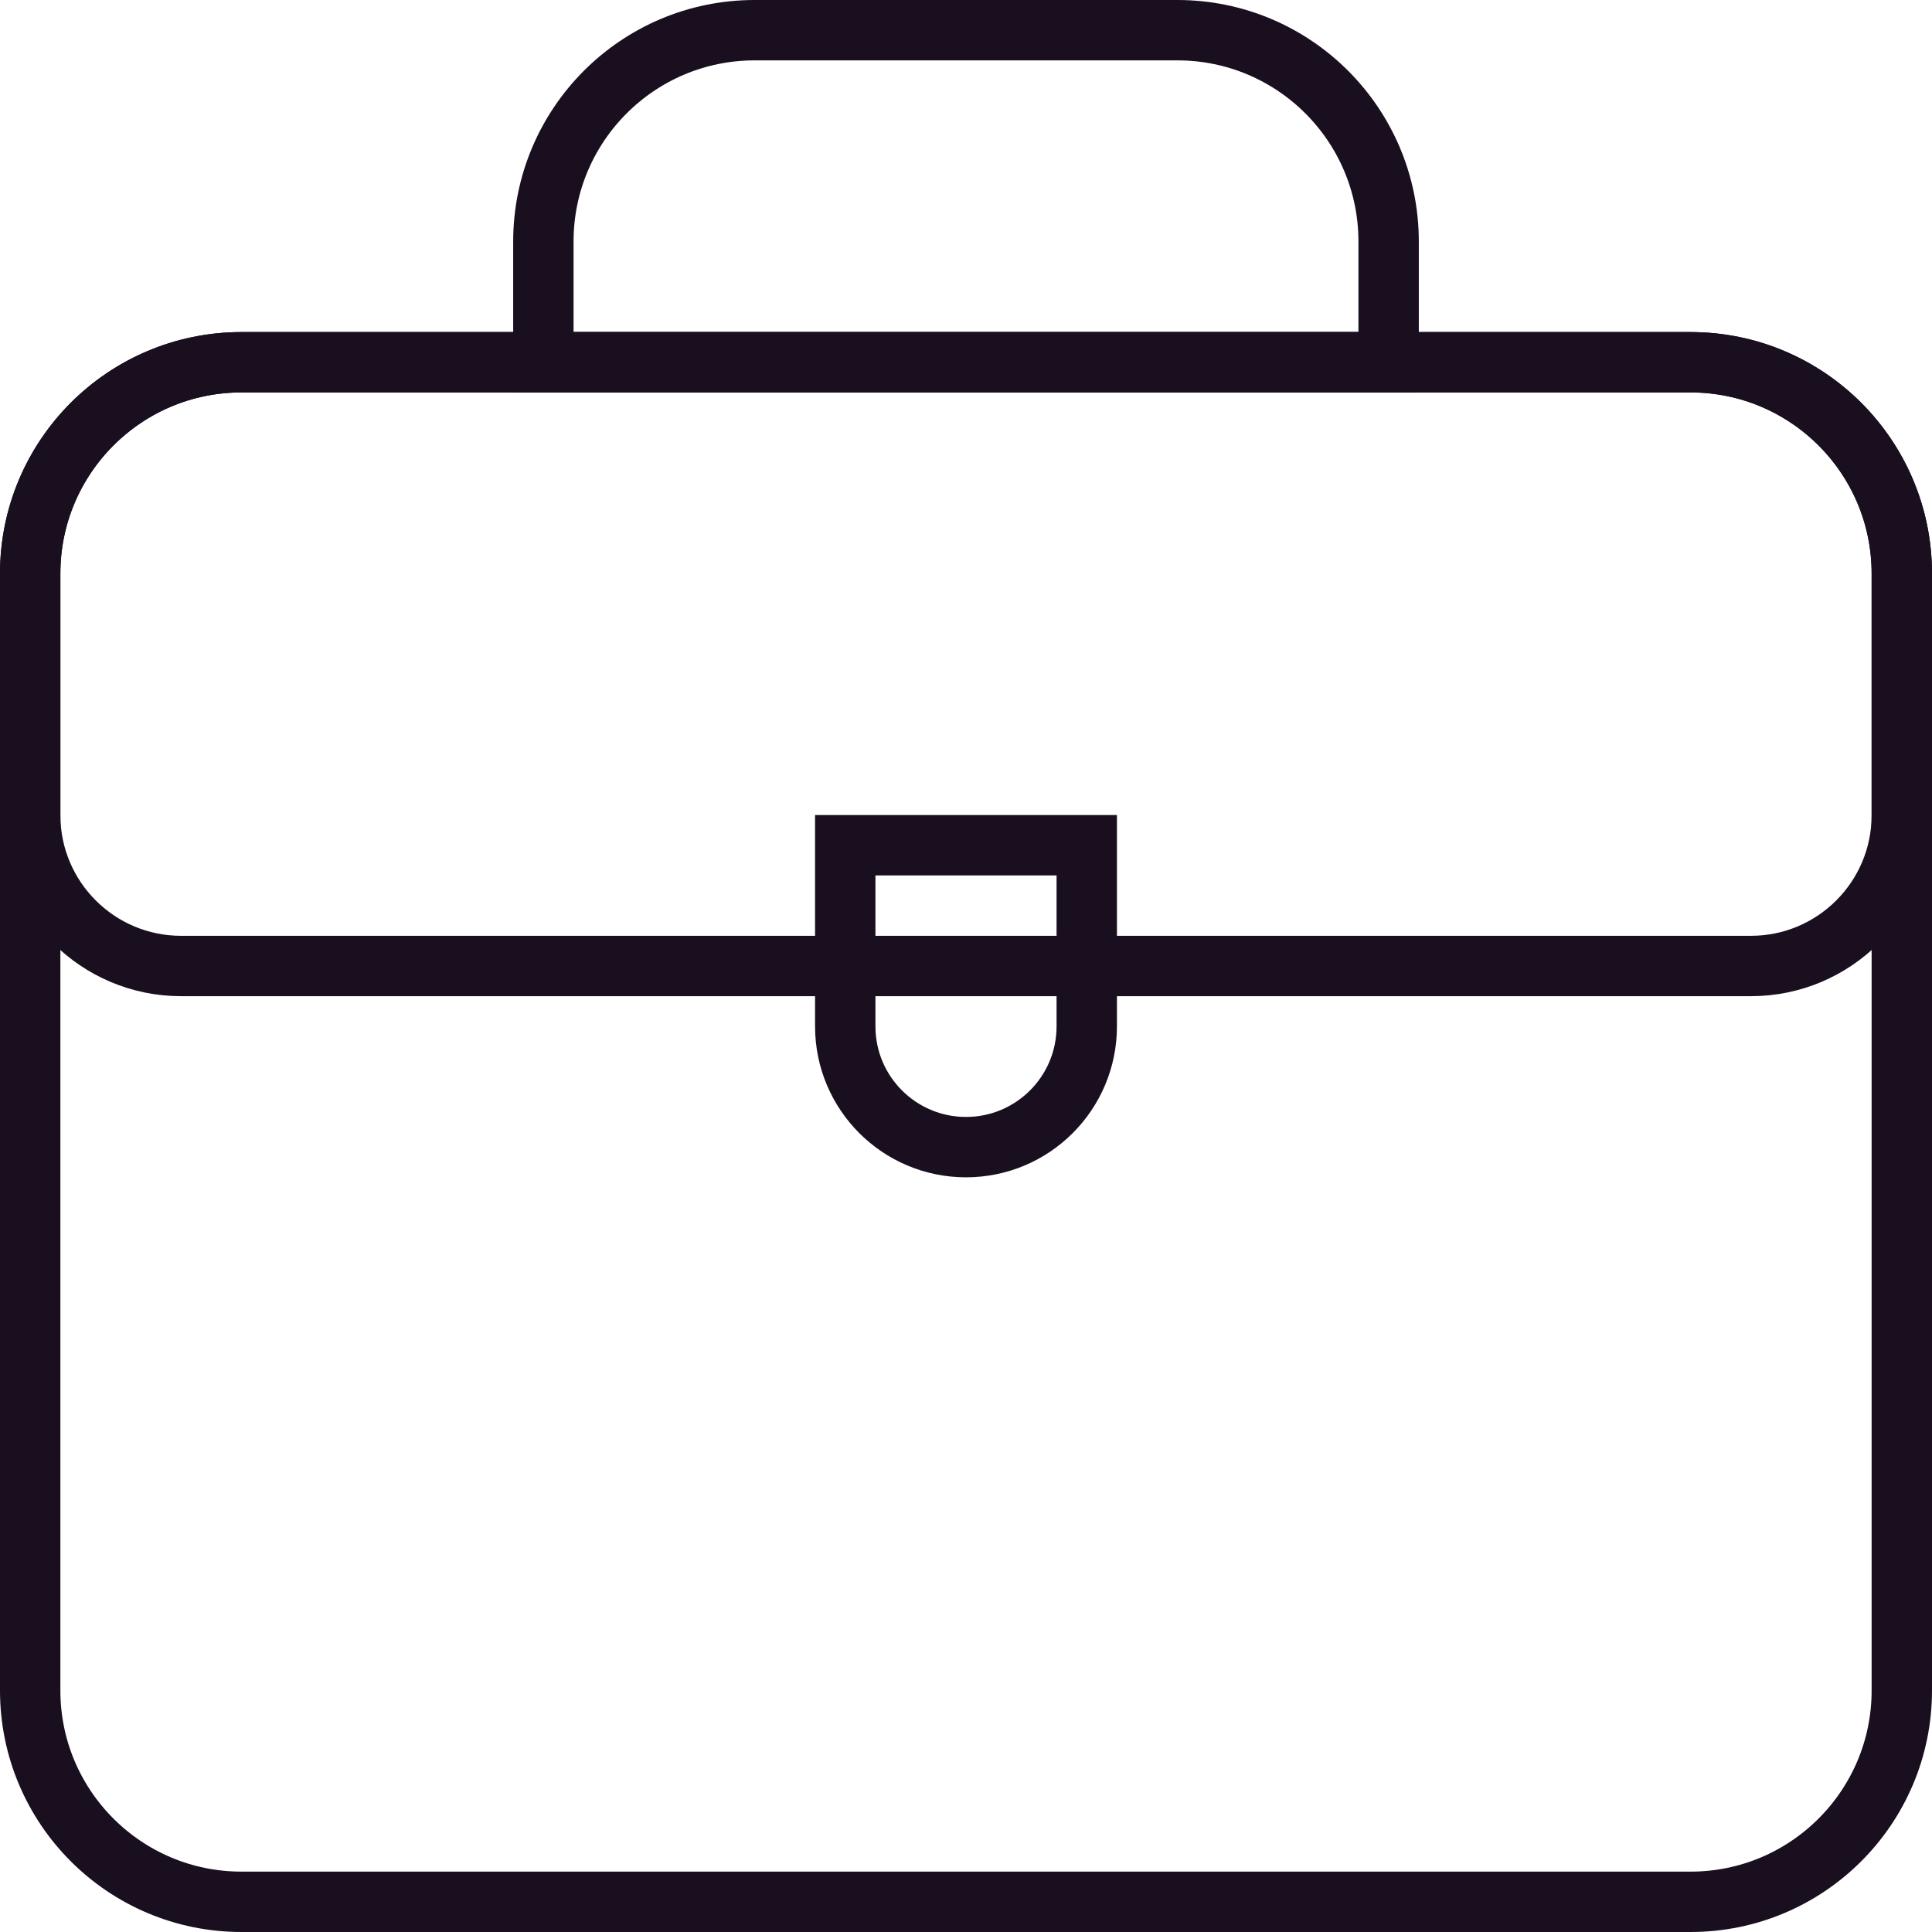
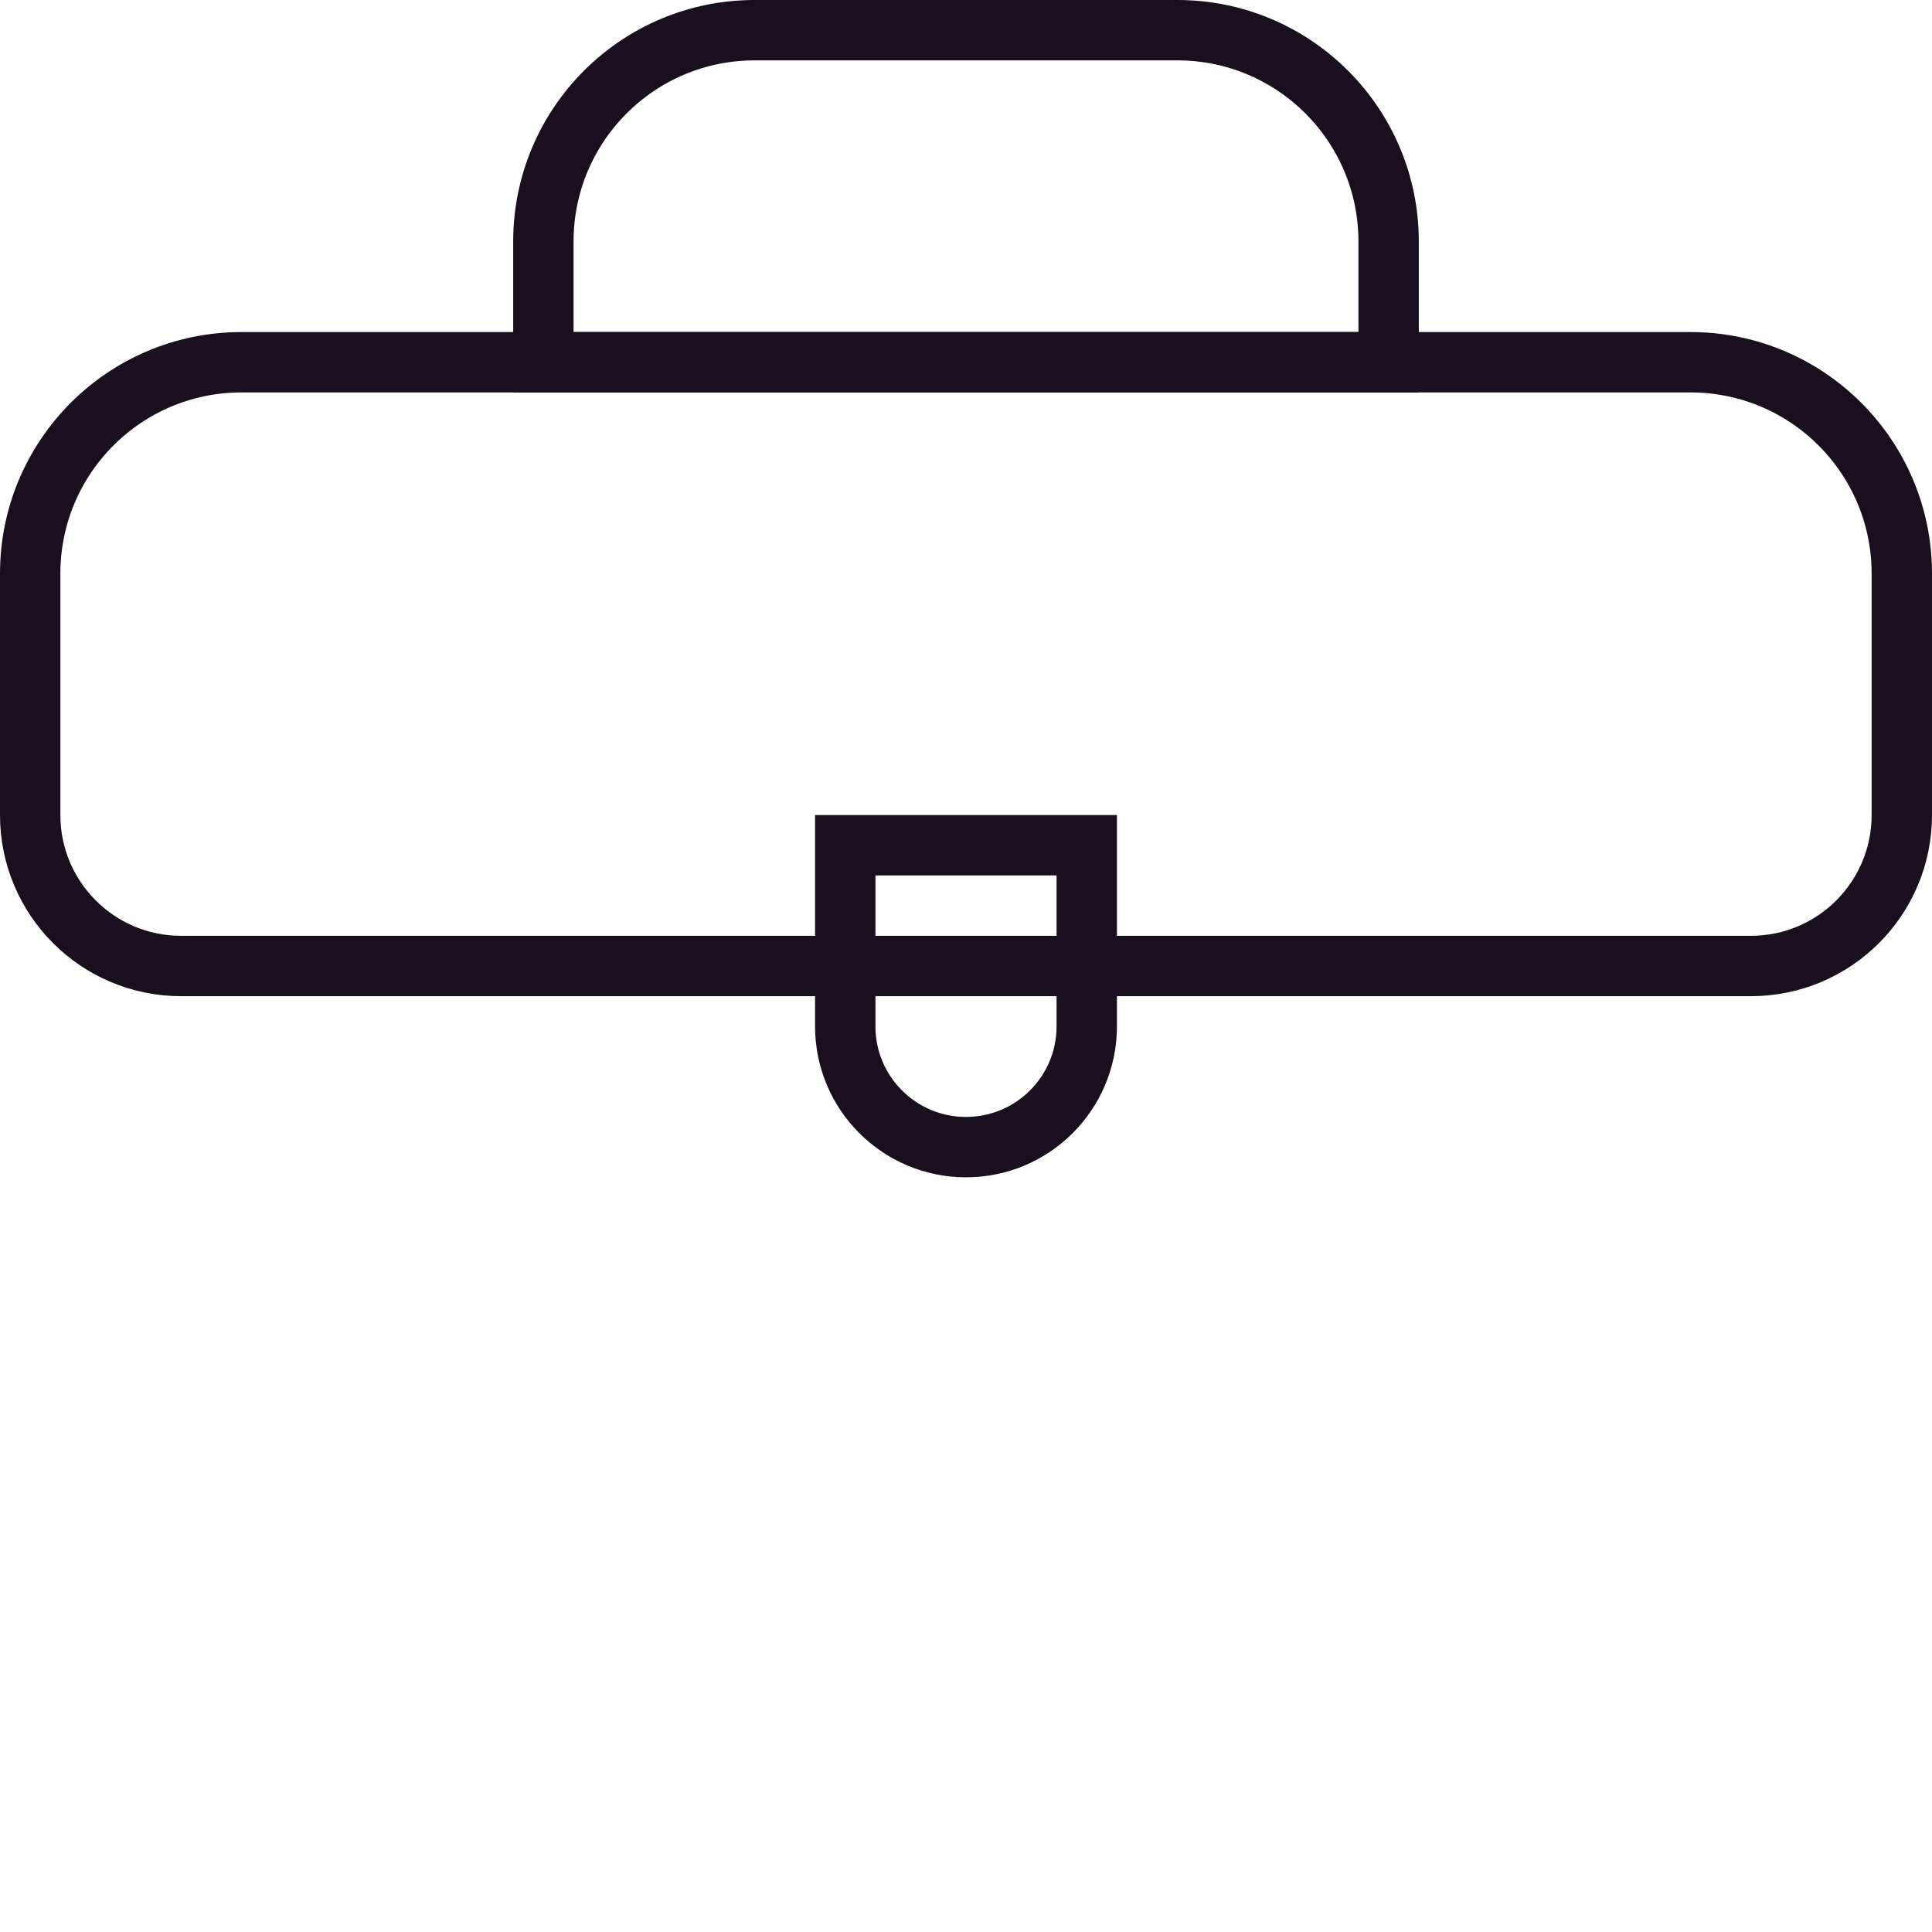
<svg xmlns="http://www.w3.org/2000/svg" width="64" height="64" viewBox="0 0 64 64" fill="none">
  <path d="M8 12H56C59.866 12 63 15.134 63 19V27C63 29.761 60.761 32 58 32H6C3.239 32 1 29.761 1 27V19C1 15.134 4.134 12 8 12Z" stroke="#190F1E" stroke-width="2" />
-   <path d="M8 12H56C59.866 12 63 15.134 63 19V56C63 59.866 59.866 63 56 63H8C4.134 63 1 59.866 1 56V19C1 15.134 4.134 12 8 12Z" stroke="#190F1E" stroke-width="2" />
-   <path d="M25 1H39C42.866 1 46 4.134 46 8V12H18V8C18 4.134 21.134 1 25 1Z" stroke="#190F1E" stroke-width="2" />
+   <path d="M25 1H39C42.866 1 46 4.134 46 8V12H18V8C18 4.134 21.134 1 25 1" stroke="#190F1E" stroke-width="2" />
  <path d="M36 28V34C36 36.209 34.209 38 32 38C29.791 38 28 36.209 28 34V28H36Z" stroke="#190F1E" stroke-width="2" />
</svg>